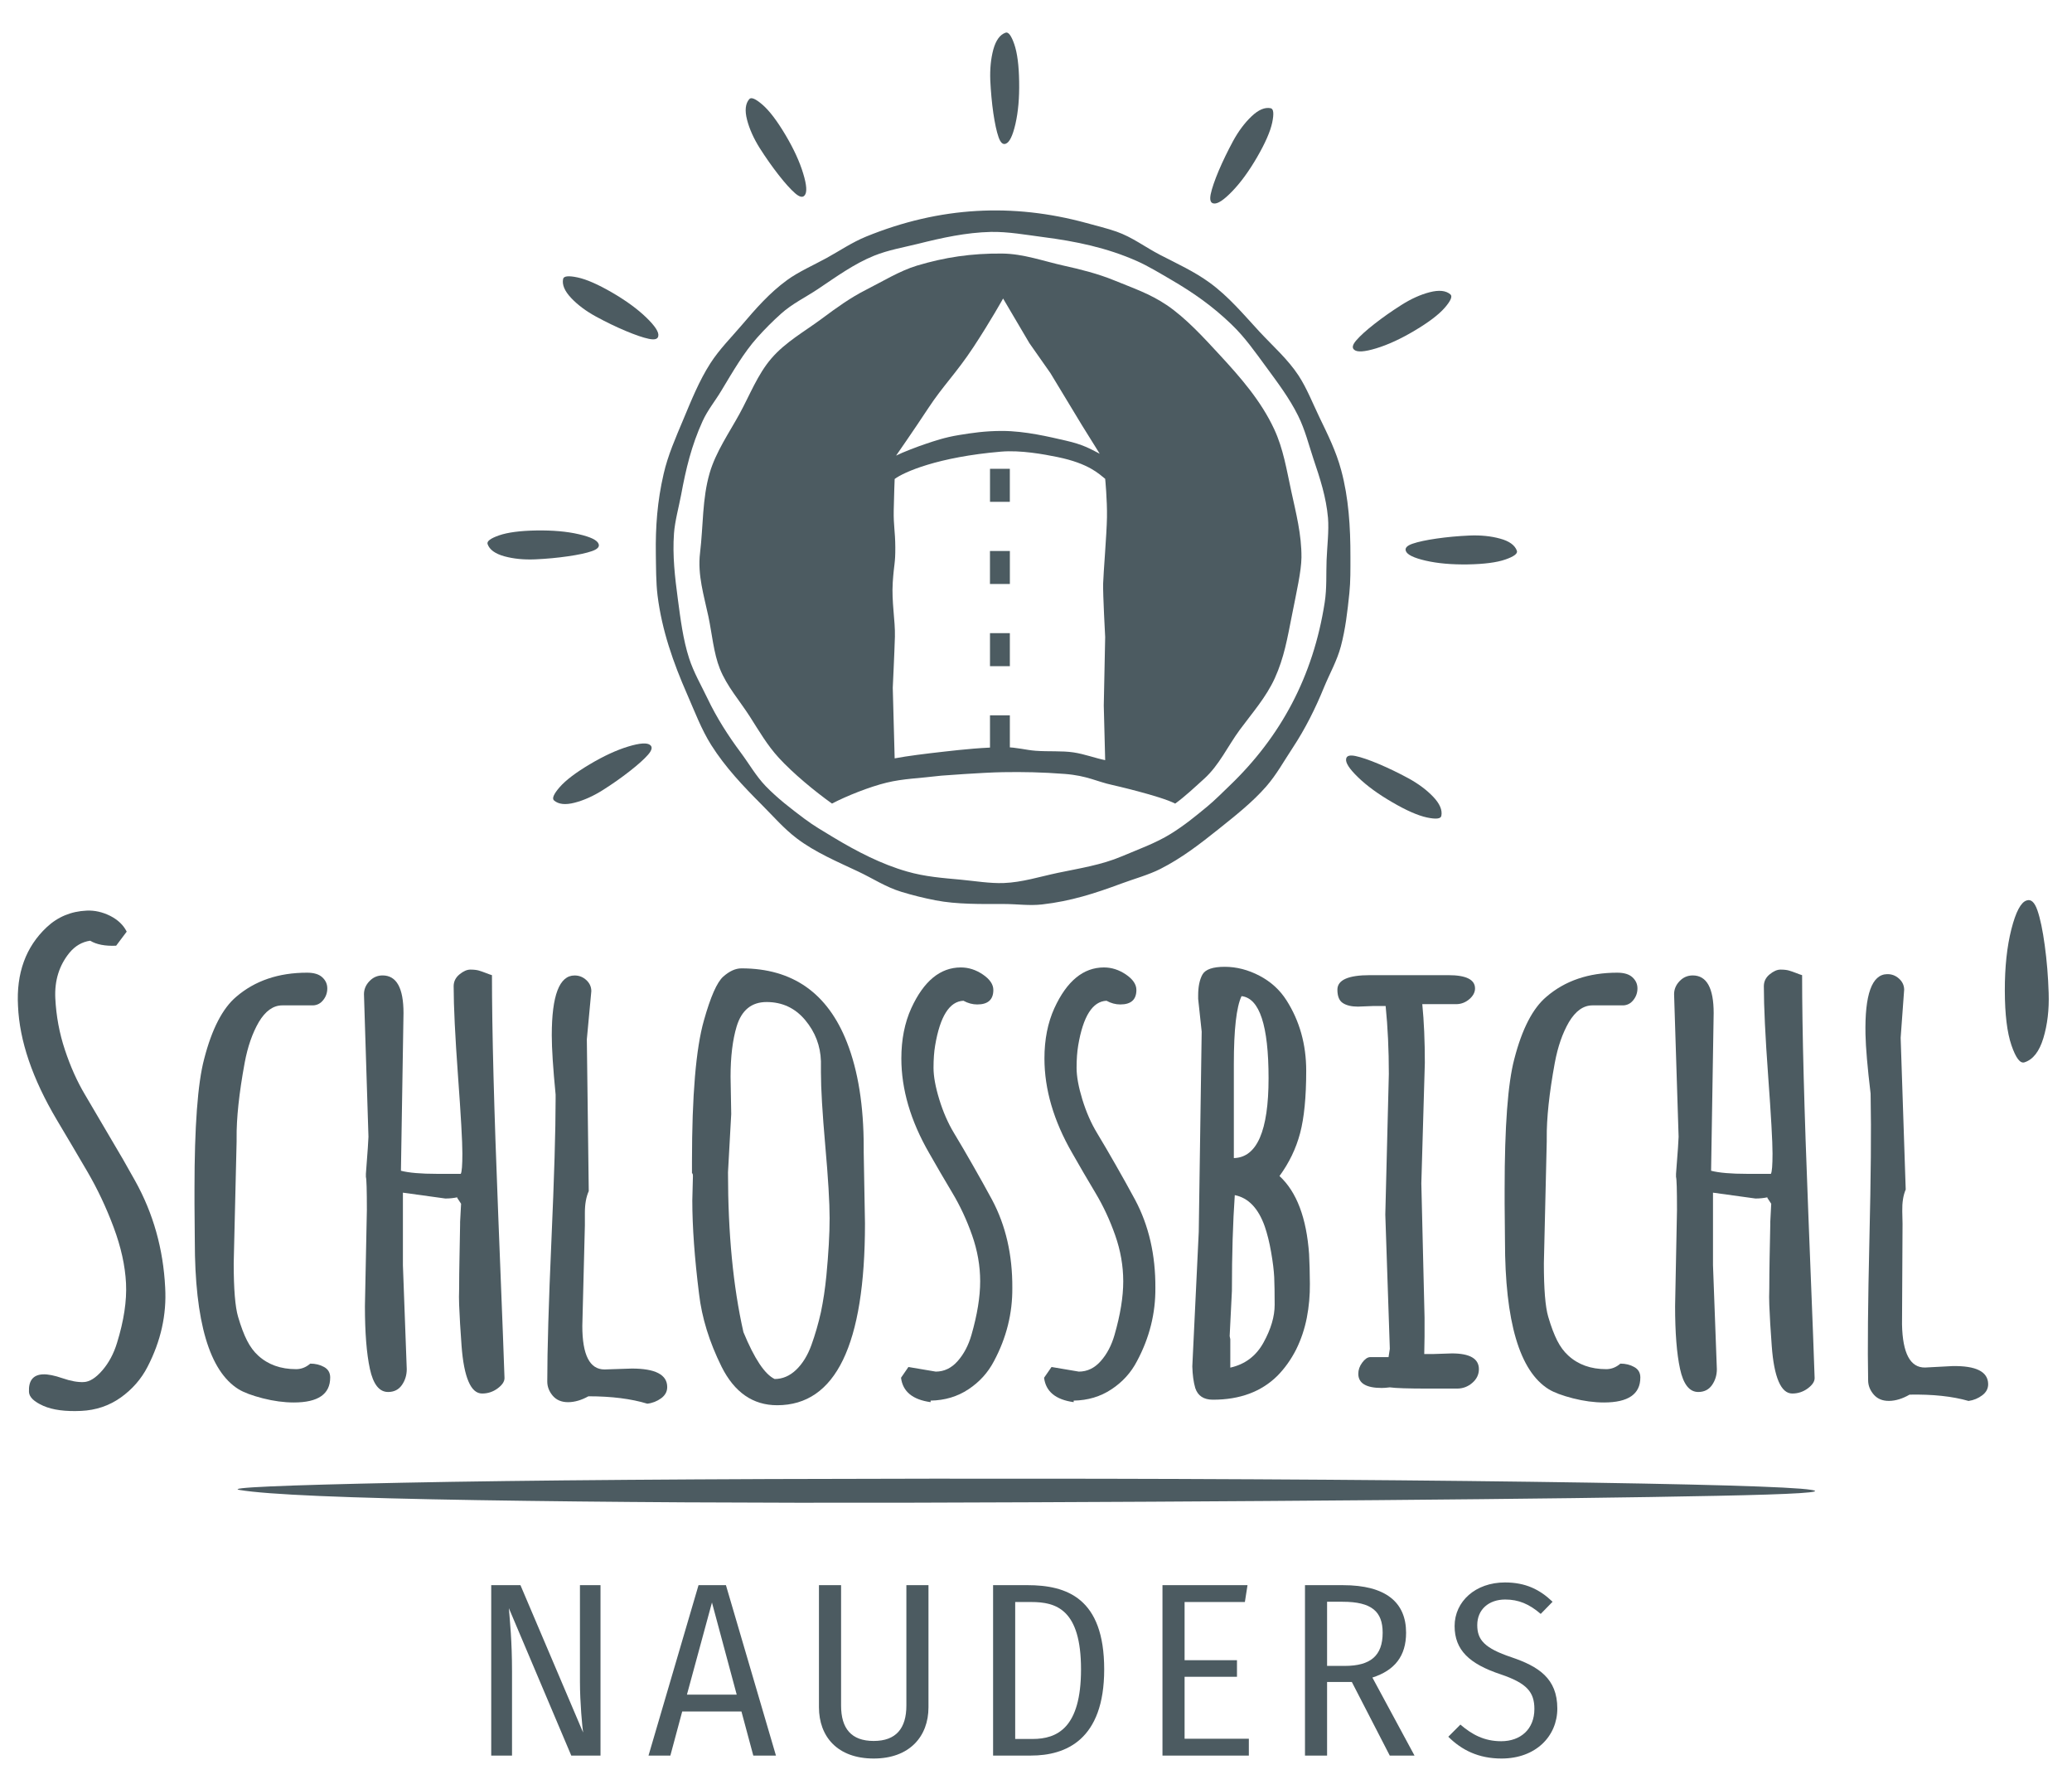
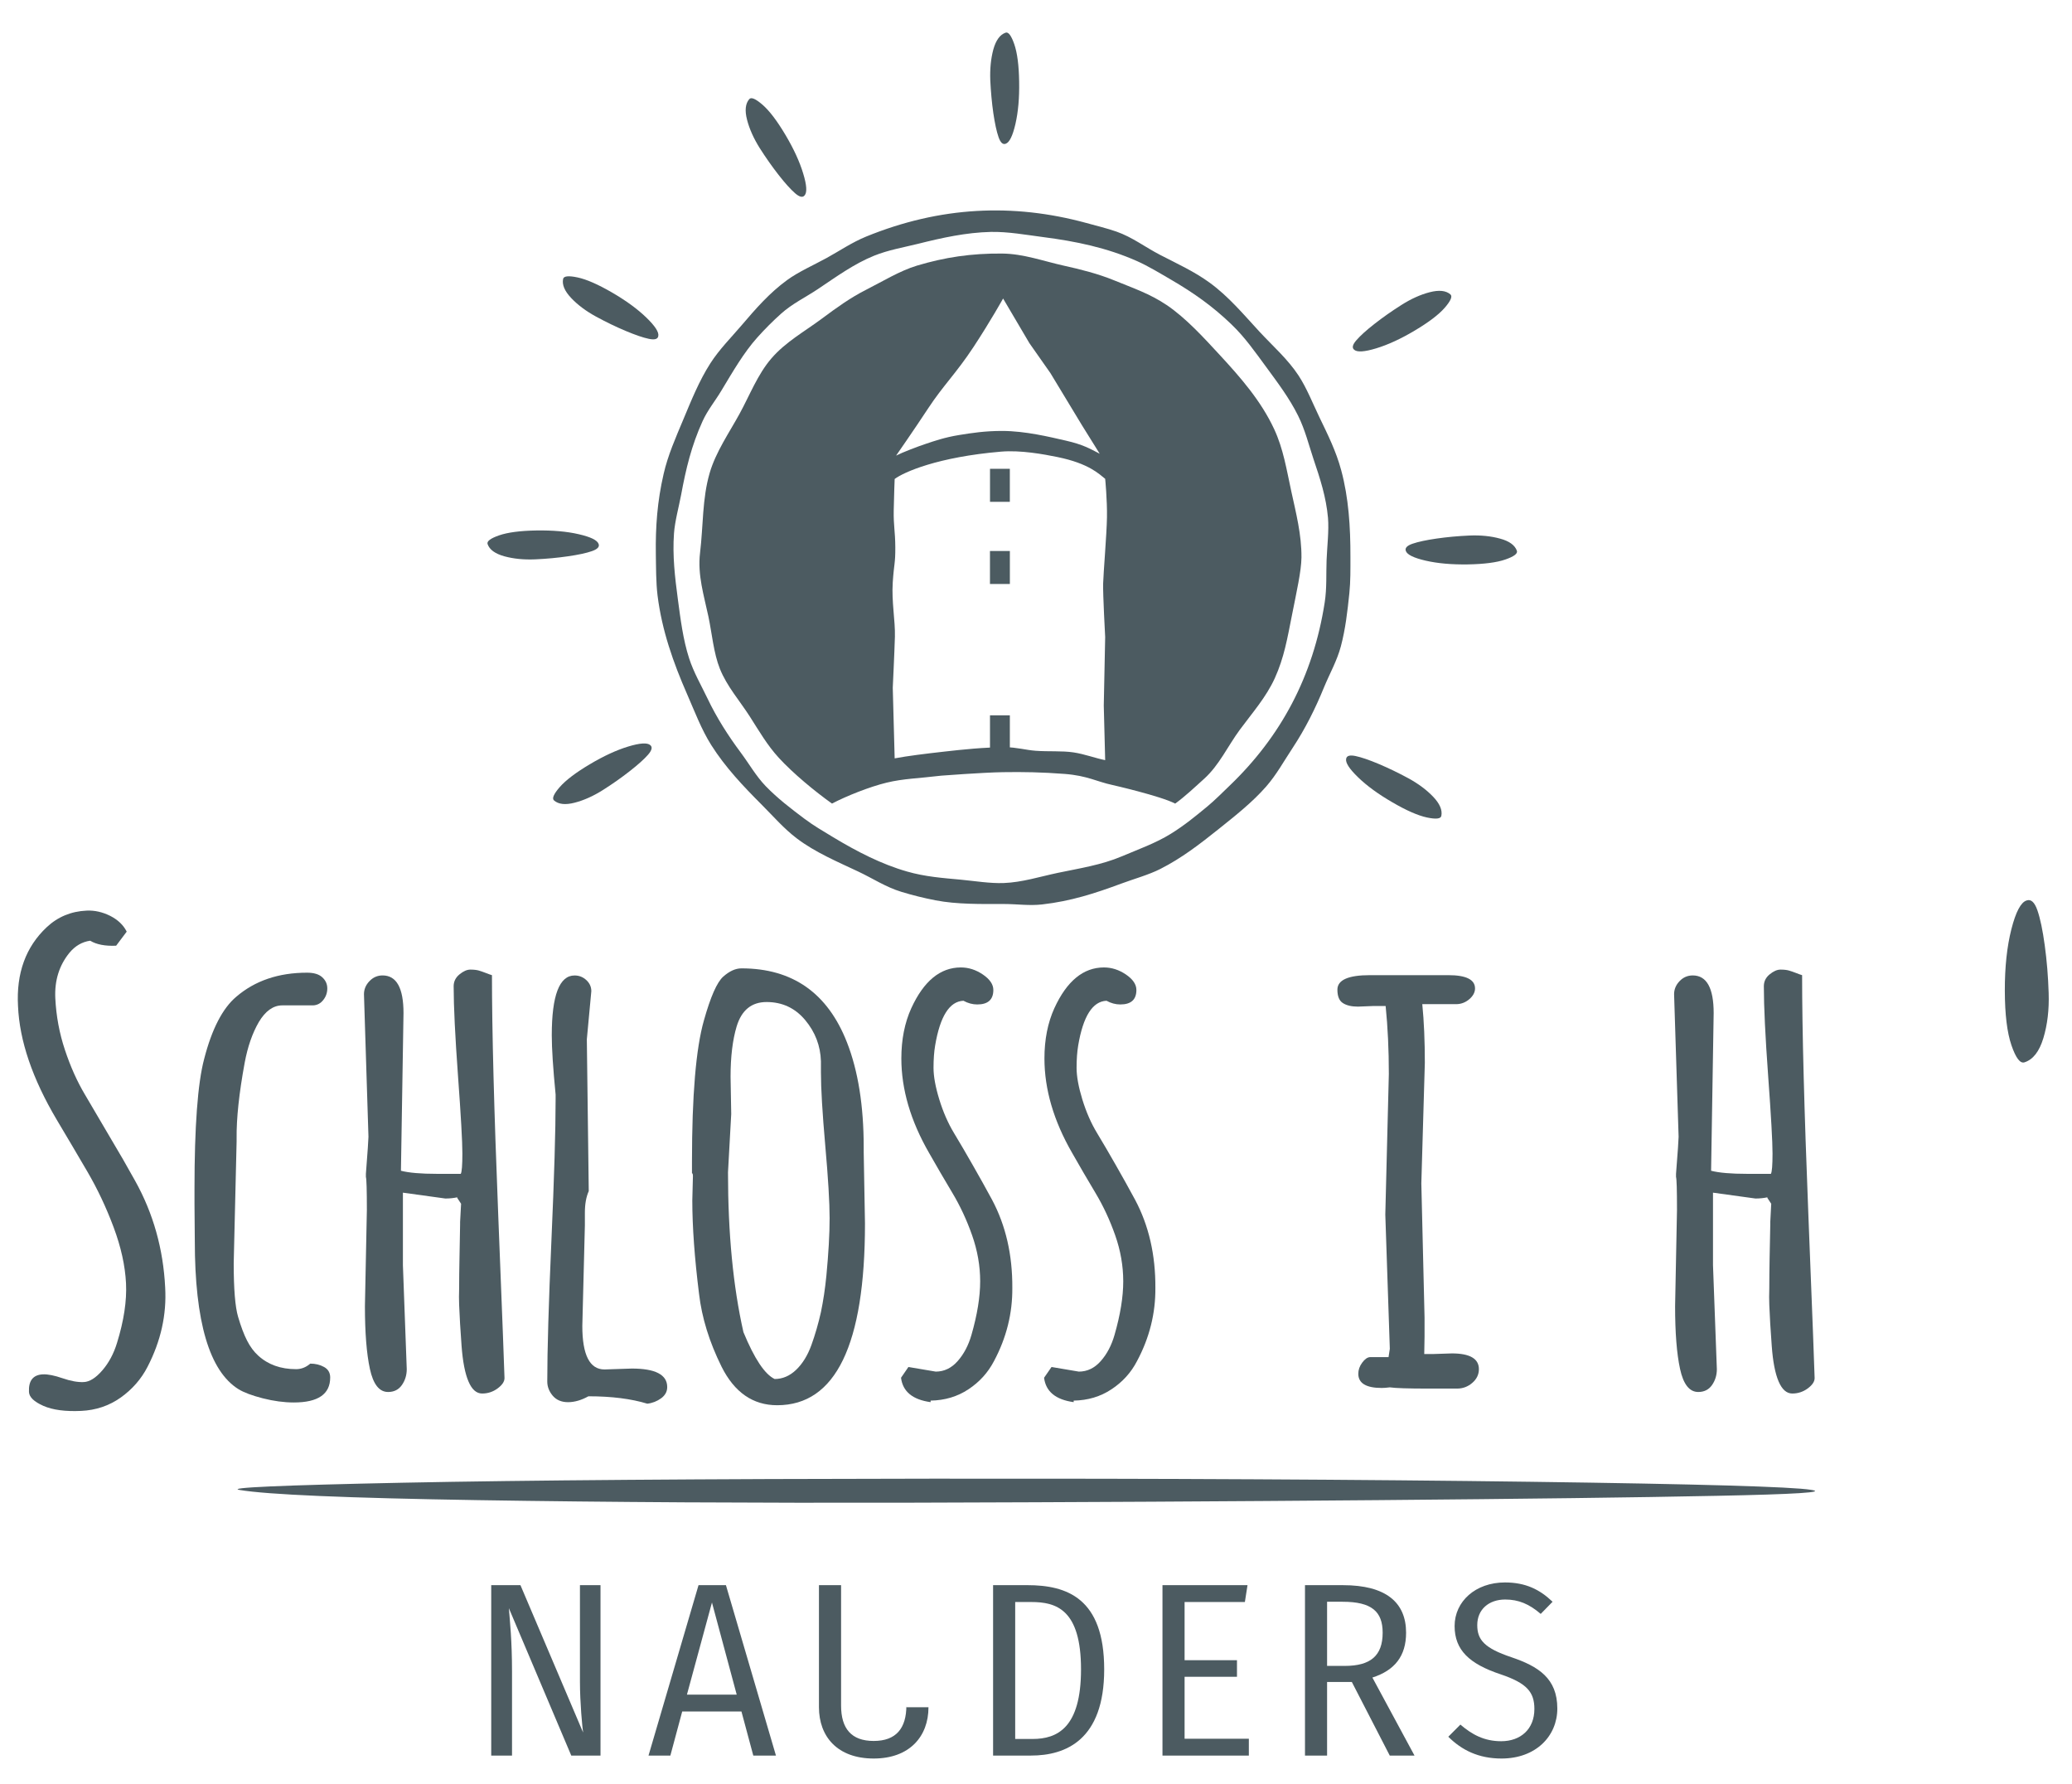
<svg xmlns="http://www.w3.org/2000/svg" version="1.1" id="Ebene_1" x="0px" y="0px" width="255.051px" height="219.524px" viewBox="0 0 255.051 219.524" style="enable-background:new 0 0 255.051 219.524;" xml:space="preserve">
  <style type="text/css">

	.st0{fill:#4C5B61;}

</style>
  <g>
    <path class="st0" d="M3.566,171.302c-0.067-1.389,0.507-2.113,1.717-2.168c0.608-0.026,1.416,0.134,2.422,0.481   c1.01,0.349,1.875,0.501,2.601,0.469c0.726-0.03,1.485-0.51,2.285-1.434c0.799-0.923,1.407-2.052,1.814-3.391   c0.843-2.722,1.213-5.167,1.107-7.328c-0.108-2.161-0.615-4.463-1.528-6.902c-0.913-2.447-1.995-4.729-3.233-6.849   c-1.24-2.124-2.495-4.246-3.761-6.368c-3-5.06-4.59-9.726-4.773-14.002c-0.223-4.042,0.952-7.279,3.529-9.7   c1.362-1.278,3.005-1.961,4.927-2.047c0.976-0.044,1.937,0.174,2.889,0.646c0.945,0.479,1.625,1.126,2.035,1.943l-1.3,1.73   c-1.343,0.062-2.414-0.142-3.198-0.614c-1.002,0.145-1.847,0.639-2.549,1.483c-1.265,1.554-1.849,3.423-1.741,5.609   c0.109,2.186,0.501,4.304,1.185,6.351c0.68,2.047,1.498,3.876,2.451,5.476c0.951,1.606,1.969,3.346,3.069,5.22   c1.124,1.873,2.163,3.682,3.12,5.411c2.232,4.003,3.463,8.379,3.699,13.138c0.189,3.336-0.534,6.584-2.173,9.752   c-0.772,1.503-1.875,2.762-3.299,3.78c-1.433,1.015-3.057,1.561-4.878,1.644c-1.95,0.09-3.495-0.117-4.646-0.621   C4.185,172.501,3.599,171.935,3.566,171.302z" />
    <path class="st0" d="M23.979,152.697l-0.038-4.556v-1.858c0-7.647,0.394-12.963,1.185-15.948c0.949-3.696,2.271-6.251,3.958-7.672   c2.3-1.973,5.202-2.96,8.709-2.96c0.845,0,1.473,0.188,1.88,0.571c0.412,0.376,0.614,0.832,0.614,1.368   c0,0.526-0.163,1.006-0.494,1.422c-0.328,0.418-0.747,0.639-1.246,0.662h-3.8c-1.11,0-2.072,0.686-2.89,2.054   c-0.79,1.365-1.373,3.035-1.74,5.013c-0.69,3.743-1.019,6.846-0.992,9.299v0.382l-0.358,14.997c0,3.166,0.18,5.355,0.536,6.571   c0.357,1.214,0.726,2.196,1.11,2.94c0.382,0.749,0.837,1.362,1.365,1.841c1.216,1.114,2.772,1.672,4.673,1.672   c0.632,0,1.211-0.227,1.741-0.682c0.633,0,1.199,0.136,1.702,0.416c0.5,0.28,0.75,0.707,0.75,1.291c0,2.05-1.489,3.074-4.472,3.074   c-1.215,0-2.488-0.172-3.82-0.511c-1.332-0.342-2.329-0.717-2.988-1.12C25.771,168.734,23.979,162.649,23.979,152.697z" />
    <path class="st0" d="M49.669,124.677l-0.316,19.401c0.974,0.254,2.458,0.381,4.433,0.381h2.933   c0.129-0.228,0.197-1.062,0.197-2.507c0-1.44-0.178-4.611-0.536-9.509c-0.356-4.899-0.538-8.589-0.538-11.07   c0-0.583,0.242-1.07,0.717-1.46c0.477-0.392,0.921-0.589,1.343-0.589c0.425,0,0.765,0.04,1.032,0.114   c0.26,0.077,0.551,0.179,0.869,0.302c0.317,0.127,0.57,0.215,0.753,0.268c0,6.732,0.256,16.573,0.773,29.52   c0.513,12.946,0.772,19.639,0.772,20.067c0,0.433-0.285,0.853-0.852,1.274c-0.566,0.416-1.199,0.625-1.901,0.625   c-0.698,0-1.261-0.491-1.68-1.483c-0.424-0.982-0.709-2.449-0.853-4.382c-0.144-1.939-0.244-3.616-0.298-5.033   c-0.027-0.608-0.027-1.305,0-2.088c0-1.063,0.013-2.277,0.042-3.645c0.052-2.405,0.076-3.798,0.076-4.177v-0.305l0.121-2.24   l-0.474-0.721v-0.073c-0.452,0.098-0.939,0.148-1.465,0.148l-5.222-0.72v8.923l0.473,12.795c0,0.733-0.2,1.385-0.596,1.953   c-0.397,0.57-0.963,0.858-1.704,0.858c-1.083,0-1.826-0.946-2.235-2.833c-0.409-1.884-0.614-4.457-0.614-7.727l0.24-11.846   c0-2.455-0.041-3.809-0.12-4.062v-0.38c0.209-2.711,0.316-4.228,0.316-4.556l-0.553-17.542c0-0.608,0.225-1.146,0.675-1.614   c0.445-0.47,0.988-0.704,1.62-0.704C48.814,120.044,49.669,121.59,49.669,124.677z" />
    <path class="st0" d="M72.236,127.904l0.236,18.681c-0.318,0.71-0.477,1.595-0.477,2.658v1.559l-0.315,12.376   c0,3.573,0.911,5.354,2.731,5.354l3.366-0.111c2.9,0,4.353,0.757,4.353,2.278c0,0.557-0.252,1.017-0.752,1.385   c-0.504,0.361-1.067,0.59-1.7,0.661c-1.984-0.606-4.398-0.911-7.247-0.911c-0.871,0.485-1.71,0.725-2.514,0.725   c-0.805,0-1.431-0.27-1.881-0.796c-0.45-0.535-0.67-1.114-0.67-1.751c0-3.844,0.17-9.636,0.511-17.368   c0.342-7.732,0.516-13.524,0.516-17.371v-0.569c-0.316-3.24-0.473-5.671-0.473-7.291c0-4.908,0.934-7.367,2.807-7.367   c0.559,0,1.039,0.192,1.449,0.571c0.408,0.378,0.612,0.834,0.612,1.366L72.236,127.904z" />
    <path class="st0" d="M85.219,147.726l0.076-2.963c0-0.251-0.038-0.378-0.117-0.378v-1.408c0-8.147,0.487-13.945,1.466-17.386   c0.818-2.913,1.607-4.707,2.376-5.396c0.762-0.68,1.511-1.023,2.255-1.023c6.279,0,10.608,3.038,12.983,9.111   c1.371,3.494,2.059,7.8,2.059,12.912v0.569l0.157,8.809c0,14.911-3.603,22.362-10.805,22.362c-2.985,0-5.267-1.58-6.85-4.746   c-1.505-3.036-2.428-6.025-2.771-8.962C85.495,154.8,85.219,150.965,85.219,147.726z M90.009,137.093l-0.397,7.179   c0,7.515,0.634,14.072,1.899,19.665c1.347,3.268,2.627,5.191,3.843,5.77c0.975,0,1.859-0.377,2.651-1.135   c0.792-0.759,1.418-1.779,1.88-3.058c0.459-1.276,0.851-2.626,1.168-4.043c0.288-1.392,0.515-2.888,0.67-4.48   c0.263-2.761,0.398-5.112,0.398-7.064c0-1.95-0.178-4.936-0.537-8.959c-0.355-4.026-0.532-7.021-0.532-8.997v-1.368   c-0.057-1.901-0.703-3.589-1.94-5.071c-1.241-1.481-2.825-2.217-4.751-2.217c-1.845,0-3.075,0.999-3.682,2.997   c-0.501,1.671-0.751,3.731-0.751,6.186L90.009,137.093z" />
    <path class="st0" d="M111.821,168.229l3.363,0.568c1.034,0,1.93-0.428,2.693-1.289c0.766-0.864,1.333-1.939,1.704-3.229   c0.712-2.481,1.072-4.674,1.072-6.589c0-1.908-0.335-3.802-0.994-5.673c-0.658-1.875-1.471-3.616-2.435-5.224   c-0.961-1.605-1.918-3.248-2.867-4.917c-2.272-3.947-3.407-7.823-3.407-11.617c0-2.329,0.41-4.395,1.226-6.188   c1.534-3.34,3.566-5.012,6.101-5.012c0.95,0,1.853,0.29,2.71,0.871c0.855,0.583,1.287,1.216,1.287,1.899   c0,1.191-0.66,1.785-1.98,1.785c-0.578,0-1.149-0.152-1.7-0.455c-1.716,0.072-2.878,1.911-3.484,5.504   c-0.133,0.783-0.199,1.703-0.199,2.752c0,1.051,0.236,2.348,0.711,3.894c0.476,1.544,1.075,2.915,1.802,4.119   c0.725,1.202,1.505,2.53,2.333,3.986c0.833,1.457,1.62,2.868,2.358,4.233c1.687,3.168,2.52,6.784,2.495,10.859   c0.024,3.138-0.729,6.139-2.257,9c-0.74,1.417-1.791,2.576-3.149,3.471c-1.359,0.901-2.911,1.36-4.651,1.389v0.19   c-2.218-0.305-3.431-1.303-3.643-3.002L111.821,168.229z" />
    <path class="st0" d="M129.437,168.229l3.362,0.568c1.032,0,1.929-0.428,2.692-1.289c0.767-0.864,1.333-1.939,1.702-3.229   c0.715-2.481,1.071-4.674,1.071-6.589c0-1.908-0.332-3.802-0.991-5.673c-0.659-1.875-1.472-3.616-2.436-5.224   c-0.963-1.605-1.92-3.248-2.868-4.917c-2.272-3.947-3.404-7.823-3.404-11.617c0-2.329,0.407-4.395,1.223-6.188   c1.533-3.34,3.567-5.012,6.101-5.012c0.951,0,1.853,0.29,2.71,0.871c0.855,0.583,1.285,1.216,1.285,1.899   c0,1.191-0.656,1.785-1.978,1.785c-0.583,0-1.15-0.152-1.7-0.455c-1.719,0.072-2.881,1.911-3.486,5.504   c-0.132,0.783-0.198,1.703-0.198,2.752c0,1.051,0.237,2.348,0.709,3.894c0.478,1.544,1.074,2.915,1.804,4.119   c0.726,1.202,1.504,2.53,2.333,3.986c0.833,1.457,1.618,2.868,2.355,4.233c1.688,3.168,2.522,6.784,2.498,10.859   c0.024,3.138-0.729,6.139-2.261,9c-0.734,1.417-1.787,2.576-3.147,3.471c-1.357,0.901-2.909,1.36-4.65,1.389v0.19   c-2.217-0.305-3.431-1.303-3.643-3.002L129.437,168.229z" />
-     <path class="st0" d="M147.92,126.958l-0.433-4.03v-0.415c0-1.087,0.175-1.949,0.528-2.583c0.36-0.632,1.27-0.951,2.735-0.951   c1.461,0,2.894,0.37,4.294,1.104c1.4,0.736,2.507,1.747,3.326,3.037c1.607,2.531,2.417,5.417,2.417,8.656   c0,3.243-0.254,5.807-0.755,7.689c-0.501,1.888-1.346,3.638-2.534,5.263c2.112,1.946,3.326,5.148,3.643,9.603   c0.055,1.011,0.087,2.227,0.098,3.646c0.014,1.42-0.11,2.809-0.374,4.176c-0.268,1.368-0.7,2.673-1.311,3.911   c-0.631,1.24-1.396,2.315-2.293,3.229c-1.981,1.973-4.632,2.961-7.958,2.961c-1.135,0-1.86-0.48-2.176-1.444   c-0.213-0.733-0.33-1.616-0.36-2.657l0.793-16.554L147.92,126.958z M151.364,164.43l0.079,0.382v3.494   c1.818-0.405,3.187-1.437,4.096-3.099c0.913-1.652,1.364-3.202,1.364-4.631s-0.019-2.563-0.055-3.397   c-0.043-0.836-0.165-1.859-0.378-3.073c-0.211-1.217-0.477-2.28-0.791-3.193c-0.792-2.225-2.016-3.505-3.684-3.835   c-0.233,3.342-0.354,7.267-0.354,11.775L151.364,164.43z M151.879,130.941v11.579c2.848-0.073,4.274-3.353,4.274-9.83   c0-6.482-1.108-9.85-3.326-10.101C152.198,123.904,151.879,126.69,151.879,130.941z" />
    <path class="st0" d="M174.958,145.638l0.396,16.515v2.32l-0.038,2.161h1.065l2.336-0.077c2.216,0,3.326,0.647,3.326,1.938   c0,0.656-0.271,1.223-0.812,1.689c-0.539,0.467-1.165,0.702-1.881,0.702h-3.56c-2.456,0-4.024-0.053-4.711-0.152   c-0.422,0.051-0.755,0.075-0.988,0.075c-1.928,0-2.892-0.579-2.892-1.746c0-0.48,0.156-0.934,0.475-1.365   c0.317-0.433,0.636-0.657,0.95-0.684h2.297l0.158-1.023l-0.556-16.518l0.435-17.314c0-2.962-0.13-5.749-0.394-8.354h-1.545   l-1.861,0.074c-0.791,0-1.408-0.146-1.858-0.437c-0.452-0.288-0.674-0.841-0.674-1.65c0-1.19,1.333-1.785,3.998-1.785h9.66   c2.189,0,3.283,0.545,3.283,1.635c0,0.477-0.235,0.923-0.71,1.328c-0.473,0.402-1.019,0.606-1.624,0.606h-4.158   c0.212,2.126,0.314,4.532,0.314,7.216L174.958,145.638z" />
-     <path class="st0" d="M185.253,152.697l-0.042-4.556v-1.858c0-7.647,0.396-12.963,1.188-15.948c0.95-3.696,2.271-6.251,3.96-7.672   c2.295-1.973,5.199-2.96,8.708-2.96c0.845,0,1.47,0.188,1.881,0.571c0.41,0.376,0.613,0.832,0.613,1.368   c0,0.526-0.168,1.006-0.497,1.422c-0.329,0.418-0.743,0.639-1.242,0.662h-3.803c-1.108,0-2.074,0.686-2.891,2.054   c-0.793,1.365-1.373,3.035-1.741,5.013c-0.688,3.743-1.017,6.846-0.992,9.299v0.382l-0.354,14.997c0,3.166,0.176,5.355,0.535,6.571   c0.355,1.214,0.729,2.196,1.108,2.94c0.379,0.749,0.836,1.362,1.365,1.841c1.214,1.114,2.771,1.672,4.67,1.672   c0.634,0,1.214-0.227,1.743-0.682c0.632,0,1.201,0.136,1.699,0.416c0.507,0.28,0.755,0.707,0.755,1.291   c0,2.05-1.492,3.074-4.473,3.074c-1.214,0-2.49-0.172-3.822-0.511c-1.331-0.342-2.329-0.717-2.984-1.12   C187.045,168.734,185.253,162.649,185.253,152.697z" />
    <path class="st0" d="M210.942,124.677l-0.316,19.401c0.975,0.254,2.453,0.381,4.433,0.381h2.928   c0.133-0.228,0.201-1.062,0.201-2.507c0-1.44-0.179-4.611-0.536-9.509c-0.356-4.899-0.533-8.589-0.533-11.07   c0-0.583,0.235-1.07,0.71-1.46c0.476-0.392,0.924-0.589,1.35-0.589c0.421,0,0.762,0.04,1.023,0.114   c0.268,0.077,0.56,0.179,0.878,0.302c0.313,0.127,0.566,0.215,0.749,0.268c0,6.732,0.258,16.573,0.771,29.52   c0.514,12.946,0.77,19.639,0.77,20.067c0,0.433-0.282,0.853-0.849,1.274c-0.568,0.416-1.203,0.625-1.899,0.625   c-0.7,0-1.259-0.491-1.685-1.483c-0.422-0.982-0.708-2.449-0.847-4.382c-0.147-1.939-0.245-3.616-0.3-5.033   c-0.026-0.608-0.026-1.305,0-2.088c0-1.063,0.014-2.277,0.038-3.645c0.055-2.405,0.083-3.798,0.083-4.177v-0.305l0.116-2.24   l-0.475-0.721v-0.073c-0.449,0.098-0.938,0.148-1.466,0.148l-5.226-0.72v8.923l0.475,12.795c0,0.733-0.196,1.385-0.592,1.953   c-0.396,0.57-0.964,0.858-1.701,0.858c-1.082,0-1.83-0.946-2.236-2.833c-0.41-1.884-0.611-4.457-0.611-7.727l0.233-11.846   c0-2.455-0.04-3.809-0.119-4.062v-0.38c0.215-2.711,0.318-4.228,0.318-4.556l-0.556-17.542c0-0.608,0.225-1.146,0.672-1.614   c0.45-0.47,0.992-0.704,1.627-0.704C210.083,120.044,210.942,121.59,210.942,124.677z" />
-     <path class="st0" d="M233.959,127.715l0.623,18.674c-0.308,0.712-0.444,1.604-0.424,2.667l0.034,1.559l-0.064,12.376   c0.073,3.573,1.022,5.335,2.841,5.303l3.361-0.177c2.901-0.053,4.371,0.68,4.401,2.198c0.009,0.556-0.228,1.021-0.727,1.397   c-0.495,0.372-1.055,0.609-1.685,0.696c-1.994-0.574-4.412-0.83-7.263-0.777c-0.865,0.499-1.695,0.755-2.498,0.771   c-0.807,0.013-1.438-0.243-1.897-0.761c-0.459-0.526-0.694-1.103-0.705-1.737c-0.079-3.846-0.024-9.636,0.158-17.374   c0.184-7.741,0.233-13.53,0.154-17.38l-0.008-0.567c-0.388-3.234-0.595-5.662-0.629-7.28c-0.102-4.909,0.787-7.387,2.662-7.418   c0.557-0.012,1.037,0.169,1.455,0.542c0.418,0.371,0.634,0.825,0.644,1.355L233.959,127.715z" />
    <path class="st0" d="M249.199,130.736c-0.531,0.17-1.06-0.531-1.599-2.093c-0.538-1.562-0.811-3.804-0.818-6.719   c-0.006-2.919,0.266-5.443,0.808-7.576c0.542-2.13,1.169-3.309,1.865-3.529c0.542-0.201,0.992,0.206,1.339,1.214   c0.35,1.008,0.648,2.445,0.903,4.314c0.256,1.865,0.416,3.821,0.481,5.867c0.066,2.043-0.152,3.889-0.653,5.545   C251.026,129.409,250.25,130.403,249.199,130.736z" />
  </g>
  <g>
    <path class="st0" d="M73.917,216.05H70.32l-7.681-18.139c0.129,1.648,0.388,3.994,0.388,7.834v10.305h-2.56v-20.972h3.597   l7.714,18.137c-0.097-0.612-0.39-3.657-0.39-6.279v-11.857h2.53V216.05z" />
    <path class="st0" d="M91.268,210.624h-7.292l-1.458,5.426h-2.69l6.157-20.972h3.373l6.157,20.972h-2.789L91.268,210.624z    M90.685,208.55l-3.047-11.337l-3.08,11.337H90.685z" />
-     <path class="st0" d="M114.29,210.104c0,3.598-2.334,6.309-6.741,6.309c-4.474,0-6.74-2.711-6.74-6.309v-15.026h2.723v14.814   c0,2.835,1.263,4.359,4.017,4.359c2.756,0,4.021-1.557,4.021-4.359v-14.814h2.72V210.104z" />
+     <path class="st0" d="M114.29,210.104c0,3.598-2.334,6.309-6.741,6.309c-4.474,0-6.74-2.711-6.74-6.309v-15.026h2.723v14.814   c0,2.835,1.263,4.359,4.017,4.359c2.756,0,4.021-1.557,4.021-4.359v-14.814V210.104z" />
    <path class="st0" d="M135.92,205.442c0,8.688-4.734,10.607-9.011,10.607h-4.666v-20.972h4.214   C131.317,195.078,135.92,196.665,135.92,205.442z M124.965,197.152v16.854h2.138c3.048,0,5.964-1.374,5.964-8.564   c0-7.379-3.046-8.29-6.124-8.29H124.965z" />
    <path class="st0" d="M153.237,197.152h-7.421v7.16h6.449v2.043h-6.449v7.619h7.91v2.075h-10.632v-20.972h10.468L153.237,197.152z" />
    <path class="st0" d="M166.404,206.995h-3.048v9.055h-2.72v-20.972h4.666c5.315,0,7.779,2.135,7.779,5.853   c0,2.866-1.395,4.632-4.148,5.517l5.185,9.603h-3.046L166.404,206.995z M165.528,205.015c3.176,0,4.669-1.249,4.669-4.084   c0-2.591-1.331-3.811-4.927-3.811h-1.914v7.895H165.528z" />
    <path class="st0" d="M191.113,197.12l-1.459,1.495c-1.427-1.222-2.724-1.77-4.376-1.77c-2.007,0-3.436,1.218-3.436,3.142   c0,1.794,0.844,2.835,4.213,3.962c3.308,1.126,5.642,2.591,5.642,6.309c0,3.386-2.626,6.155-6.873,6.155   c-2.817,0-4.892-1.036-6.547-2.681l1.489-1.495c1.429,1.222,2.92,2.045,5.026,2.045c2.397,0,4.082-1.495,4.082-3.963   c0-2.074-0.907-3.172-4.148-4.268c-3.856-1.281-5.672-2.986-5.672-5.944c0-3.017,2.562-5.364,6.191-5.364   C187.772,194.743,189.522,195.598,191.113,197.12z" />
  </g>
  <g>
    <path class="st0" d="M29.497,183.362c-1.678-0.284,5.062-0.582,20.151-0.893c15.094-0.305,36.802-0.47,65.126-0.496   c28.295-0.028,52.88,0.104,73.63,0.382c20.752,0.278,32.25,0.611,34.523,0.992c1.977,0.295-1.884,0.546-11.647,0.737   c-9.732,0.201-23.654,0.377-41.771,0.531c-18.054,0.152-37.006,0.258-56.859,0.311c-19.852,0.049-37.817-0.053-53.897-0.312   C42.643,184.354,32.912,183.937,29.497,183.362z" />
  </g>
  <g>
    <g>
      <path class="st0" d="M123.784,4.021c0.341-0.121,0.702,0.359,1.069,1.421c0.368,1.067,0.567,2.602,0.598,4.603    c0.038,2-0.118,3.735-0.455,5.203c-0.338,1.465-0.736,2.281-1.194,2.439c-0.356,0.142-0.651-0.134-0.889-0.821    c-0.241-0.69-0.451-1.673-0.641-2.95c-0.183-1.278-0.304-2.619-0.374-4.019c-0.054-1.403,0.07-2.675,0.376-3.812    C122.591,4.95,123.092,4.26,123.784,4.021z" />
    </g>
    <g>
      <path class="st0" d="M186.721,67.785c0.119,0.343-0.361,0.705-1.427,1.073c-1.063,0.368-2.6,0.565-4.599,0.601    c-1.999,0.031-3.74-0.123-5.206-0.462c-1.459-0.336-2.278-0.734-2.438-1.191c-0.136-0.355,0.132-0.653,0.82-0.892    c0.692-0.238,1.674-0.448,2.955-0.635c1.274-0.184,2.615-0.308,4.019-0.372c1.401-0.061,2.672,0.064,3.809,0.379    C185.792,66.594,186.477,67.096,186.721,67.785z" />
    </g>
    <g>
      <path class="st0" d="M60.019,66.957c-0.118-0.347,0.356-0.702,1.42-1.074c1.067-0.367,2.6-0.568,4.602-0.601    c1.999-0.03,3.736,0.121,5.201,0.462c1.467,0.336,2.282,0.733,2.442,1.196c0.14,0.353-0.135,0.646-0.827,0.887    c-0.684,0.239-1.668,0.45-2.948,0.634c-1.278,0.186-2.615,0.312-4.019,0.375c-1.401,0.059-2.671-0.063-3.808-0.375    C60.946,68.146,60.257,67.644,60.019,66.957z" />
    </g>
    <g>
-       <path class="st0" d="M156.414,13.319c0.357,0.075,0.416,0.668,0.187,1.772c-0.235,1.103-0.858,2.52-1.859,4.25    c-1.006,1.731-2.031,3.138-3.082,4.221c-1.046,1.079-1.803,1.574-2.285,1.473c-0.371-0.063-0.487-0.452-0.339-1.164    c0.154-0.716,0.48-1.666,0.978-2.855c0.506-1.189,1.094-2.4,1.758-3.633c0.672-1.236,1.437-2.259,2.293-3.071    C154.916,13.504,155.699,13.172,156.414,13.319z" />
-     </g>
+       </g>
    <g>
      <path class="st0" d="M177.418,100.414c-0.075,0.36-0.67,0.421-1.774,0.188c-1.1-0.236-2.517-0.855-4.247-1.864    c-1.731-1.002-3.142-2.028-4.222-3.077c-1.081-1.044-1.575-1.805-1.471-2.282c0.062-0.376,0.45-0.486,1.162-0.337    c0.713,0.151,1.664,0.476,2.855,0.977c1.186,0.501,2.401,1.087,3.637,1.756c1.23,0.672,2.253,1.434,3.064,2.284    C177.235,98.918,177.568,99.705,177.418,100.414z" />
    </g>
    <g>
      <path class="st0" d="M69.317,34.324c0.077-0.354,0.669-0.417,1.772-0.183c1.102,0.232,2.521,0.856,4.251,1.857    c1.73,1.007,3.136,2.034,4.218,3.08c1.082,1.046,1.576,1.807,1.473,2.283c-0.061,0.377-0.452,0.488-1.162,0.337    c-0.715-0.147-1.667-0.477-2.86-0.977c-1.184-0.497-2.399-1.086-3.63-1.754c-1.232-0.67-2.257-1.433-3.066-2.289    C69.5,35.822,69.167,35.035,69.317,34.324z" />
    </g>
    <g>
      <path class="st0" d="M178.541,36.234c0.271,0.242,0.038,0.785-0.702,1.64c-0.741,0.851-1.979,1.786-3.691,2.806    c-1.72,1.025-3.305,1.751-4.743,2.188c-1.44,0.438-2.342,0.498-2.711,0.177c-0.299-0.238-0.205-0.632,0.273-1.177    c0.477-0.553,1.224-1.228,2.242-2.022c1.015-0.794,2.117-1.566,3.303-2.318c1.187-0.752,2.348-1.277,3.488-1.569    C177.142,35.667,177.991,35.754,178.541,36.234z" />
    </g>
    <g>
      <path class="st0" d="M68.196,98.506c-0.274-0.238-0.043-0.785,0.7-1.639c0.742-0.848,1.974-1.784,3.694-2.806    c1.719-1.024,3.303-1.753,4.742-2.19c1.438-0.436,2.343-0.494,2.711-0.174c0.297,0.239,0.205,0.631-0.271,1.182    c-0.48,0.547-1.229,1.221-2.247,2.017c-1.015,0.796-2.112,1.571-3.299,2.321c-1.186,0.75-2.352,1.275-3.493,1.567    C69.59,99.08,68.745,98.984,68.196,98.506z" />
    </g>
    <g>
      <path class="st0" d="M92.232,12.197c0.238-0.274,0.784-0.039,1.638,0.701c0.852,0.743,1.788,1.979,2.807,3.692    c1.024,1.722,1.751,3.303,2.187,4.748c0.441,1.436,0.5,2.341,0.178,2.709c-0.235,0.296-0.63,0.208-1.18-0.272    c-0.548-0.481-1.224-1.226-2.02-2.246c-0.792-1.014-1.567-2.114-2.321-3.298c-0.745-1.188-1.271-2.353-1.565-3.495    C91.662,13.596,91.754,12.747,92.232,12.197z" />
    </g>
  </g>
  <g>
    <path class="st0" d="M123.352,31.203c-3.794-0.031-7.032,0.454-10.485,1.487c-2.08,0.622-4.351,2.01-6.26,2.973   c-1.922,0.97-3.687,2.244-5.398,3.52c-2.174,1.622-4.492,2.878-6.26,4.931c-1.687,1.959-2.663,4.522-3.913,6.807   c-1.263,2.31-2.926,4.701-3.677,7.277c-0.931,3.189-0.783,6.494-1.188,9.849c-0.328,2.709,0.489,5.271,1.032,7.835   c0.438,2.072,0.637,4.488,1.408,6.415c0.868,2.172,2.43,3.922,3.678,5.868c1.152,1.799,2.14,3.527,3.578,5.096   c1.75,1.908,4.431,4.125,6.546,5.632c1.805-0.947,4.654-2.075,6.73-2.577c2.077-0.501,3.921-0.522,6.73-0.86   c0,0,5.095-0.39,7.59-0.429c2.495-0.04,4.797,0.002,7.588,0.216c2.792,0.213,3.998,0.965,5.874,1.36c0,0,5.923,1.349,7.732,2.291   c1.161-0.828,2.515-2.105,3.572-3.06c1.851-1.67,2.902-4.015,4.383-6.024c1.509-2.044,3.239-4.002,4.303-6.339   c1.157-2.538,1.553-4.934,2.113-7.745c0.58-2.935,1.158-5.461,1.173-7.121c0.024-2.812-0.678-5.5-1.25-8.137   c-0.585-2.687-0.977-5.232-2.113-7.668c-1.63-3.491-4.144-6.359-6.729-9.154c-1.932-2.089-4.126-4.504-6.495-6.104   c-2.075-1.401-4.146-2.09-6.494-3.051c-1.928-0.79-4.102-1.344-6.18-1.8C128.474,32.147,125.978,31.224,123.352,31.203z    M123.475,36.737l3.241,5.498l2.582,3.678l3.874,6.403l2.195,3.524c-1.194-0.618-2.031-1.126-4.168-1.614   c-1.954-0.446-4.994-1.192-7.846-1.192c-2.1,0-3.694,0.242-5.315,0.506c-1.781,0.289-3.087,0.754-3.976,1.047   c-1.134,0.374-2.994,1.092-3.758,1.483c0,0,2.172-3.115,3.973-5.854c1.799-2.739,3.443-4.303,5.556-7.512   C121.943,39.496,123.475,36.737,123.475,36.737z M123.734,91.958c-2.597,0-5.214,0.281-7.506,0.539   c-2.339,0.263-4.483,0.528-6.1,0.831l-0.234-8.684c0,0,0.21-4.354,0.264-6.3c0.053-1.946-0.422-4.289-0.266-6.666   c0.157-2.375,0.327-2.301,0.315-4.327c-0.012-2.024-0.229-2.604-0.194-4.555c0.036-1.953,0.115-3.849,0.115-3.849   c1.138-0.854,5.322-2.706,13.093-3.366c2.408-0.206,5.273,0.322,6.965,0.669c3.858,0.792,5.113,2.09,5.856,2.677   c0,0,0.256,2.591,0.22,4.747c-0.038,2.158-0.434,6.777-0.472,8.138c-0.036,1.359,0.251,6.586,0.251,6.586l-0.173,8.436l0.173,6.714   c-1.226-0.245-2.515-0.744-3.889-0.952c-1.427-0.215-3.042-0.083-4.655-0.201C126.227,92.301,125.139,91.958,123.734,91.958z" />
    <rect x="121.864" y="57.693" class="st0" width="2.44" height="4.065" />
-     <rect x="121.862" y="77.918" class="st0" width="2.445" height="4.065" />
    <rect x="121.859" y="67.809" class="st0" width="2.45" height="4.059" />
    <rect x="121.862" y="88.032" class="st0" width="2.445" height="4.067" />
  </g>
  <path class="st0" d="M165.099,57.889c-0.644-2.403-1.668-4.421-2.722-6.615c-0.791-1.648-1.529-3.521-2.522-5.04  c-1.318-2.014-3.157-3.625-4.793-5.385c-1.981-2.14-3.812-4.356-6.172-6.068c-1.883-1.372-4.007-2.338-6.081-3.41  c-1.873-0.968-3.391-2.166-5.378-2.868c-1.068-0.377-2.696-0.786-3.791-1.083c-8.934-2.422-17.894-2.024-27.013,1.691  c-1.788,0.732-3.324,1.791-4.875,2.64c-1.554,0.851-3.496,1.715-4.859,2.714c-2.192,1.6-3.83,3.489-5.666,5.638  c-1.202,1.41-2.683,2.891-3.786,4.609c-1.396,2.177-2.37,4.625-3.324,6.9c-0.954,2.278-1.896,4.387-2.43,6.72  c-0.779,3.382-1.005,6.476-0.957,9.865c0.026,1.596,0.016,3.508,0.21,5.083c0.538,4.304,1.924,8.24,3.651,12.179  c0.905,2.065,1.75,4.318,2.951,6.22c1.736,2.748,3.953,5.083,6.256,7.388c1.399,1.399,2.713,2.928,4.305,4.128  c2.266,1.71,4.924,2.828,7.542,4.063c1.757,0.825,3.385,1.91,5.288,2.489c1.372,0.42,2.779,0.771,4.224,1.051  c2.641,0.512,5.58,0.454,8.428,0.454c1.652,0,3.094,0.236,4.698,0.053c3.52-0.399,6.506-1.362,9.721-2.557  c1.516-0.566,3.394-1.082,4.821-1.807c2.634-1.335,4.872-3.066,7.161-4.894c2.025-1.624,4.163-3.296,5.872-5.253  c1.274-1.455,2.195-3.149,3.269-4.768c1.536-2.33,2.791-4.833,3.854-7.446c0.696-1.689,1.603-3.266,2.076-5.054  c0.565-2.136,0.806-4.271,1.041-6.522c0.152-1.467,0.132-2.962,0.132-4.468C166.24,64.844,166.006,61.244,165.099,57.889z   M163.295,68.935c-0.067,1.665,0.045,3.409-0.231,5.203c-1.417,9.132-5.427,16.528-11.695,22.539  c-0.771,0.742-1.88,1.851-2.703,2.528c-1.528,1.261-2.882,2.38-4.568,3.419c-1.857,1.15-4.009,1.911-6.025,2.767  c-2.514,1.065-5.186,1.466-7.864,2.028c-2.2,0.463-4.39,1.167-6.642,1.251c-1.705,0.064-3.566-0.248-5.276-0.411  c-2.276-0.211-4.392-0.361-6.636-1.005c-3.139-0.896-6.147-2.444-9.113-4.232c-1.21-0.731-2.423-1.437-3.529-2.27  c-1.696-1.275-3.3-2.501-4.742-3.987c-1.208-1.25-2.041-2.738-3.063-4.113c-1.584-2.123-2.995-4.337-4.122-6.703  c-0.787-1.642-1.701-3.204-2.26-4.933c-0.749-2.317-1.061-4.843-1.384-7.261c-0.362-2.725-0.677-5.356-0.477-8.125  c0.111-1.503,0.6-3.262,0.881-4.752c0.586-3.165,1.262-6.027,2.64-9.053c0.631-1.382,1.517-2.427,2.312-3.754  c1.38-2.289,2.753-4.685,4.44-6.558c0.92-1.027,1.887-1.994,2.886-2.89c1.385-1.25,3.045-2.037,4.561-3.052  c2.256-1.509,4.444-3.106,6.913-4.103c1.729-0.698,3.596-1.017,5.401-1.462c2.965-0.744,5.913-1.393,8.962-1.465  c2.111-0.044,4.333,0.361,6.43,0.634c4.01,0.514,7.846,1.304,11.562,2.954c1.363,0.604,2.9,1.535,4.193,2.29  c2.745,1.597,5.132,3.272,7.474,5.536c1.619,1.555,2.857,3.332,4.231,5.199c1.366,1.868,2.863,3.833,3.938,6.01  c0.854,1.718,1.327,3.626,1.875,5.274c0.849,2.514,1.574,4.74,1.802,7.281C163.602,65.301,163.358,67.279,163.295,68.935z" />
</svg>